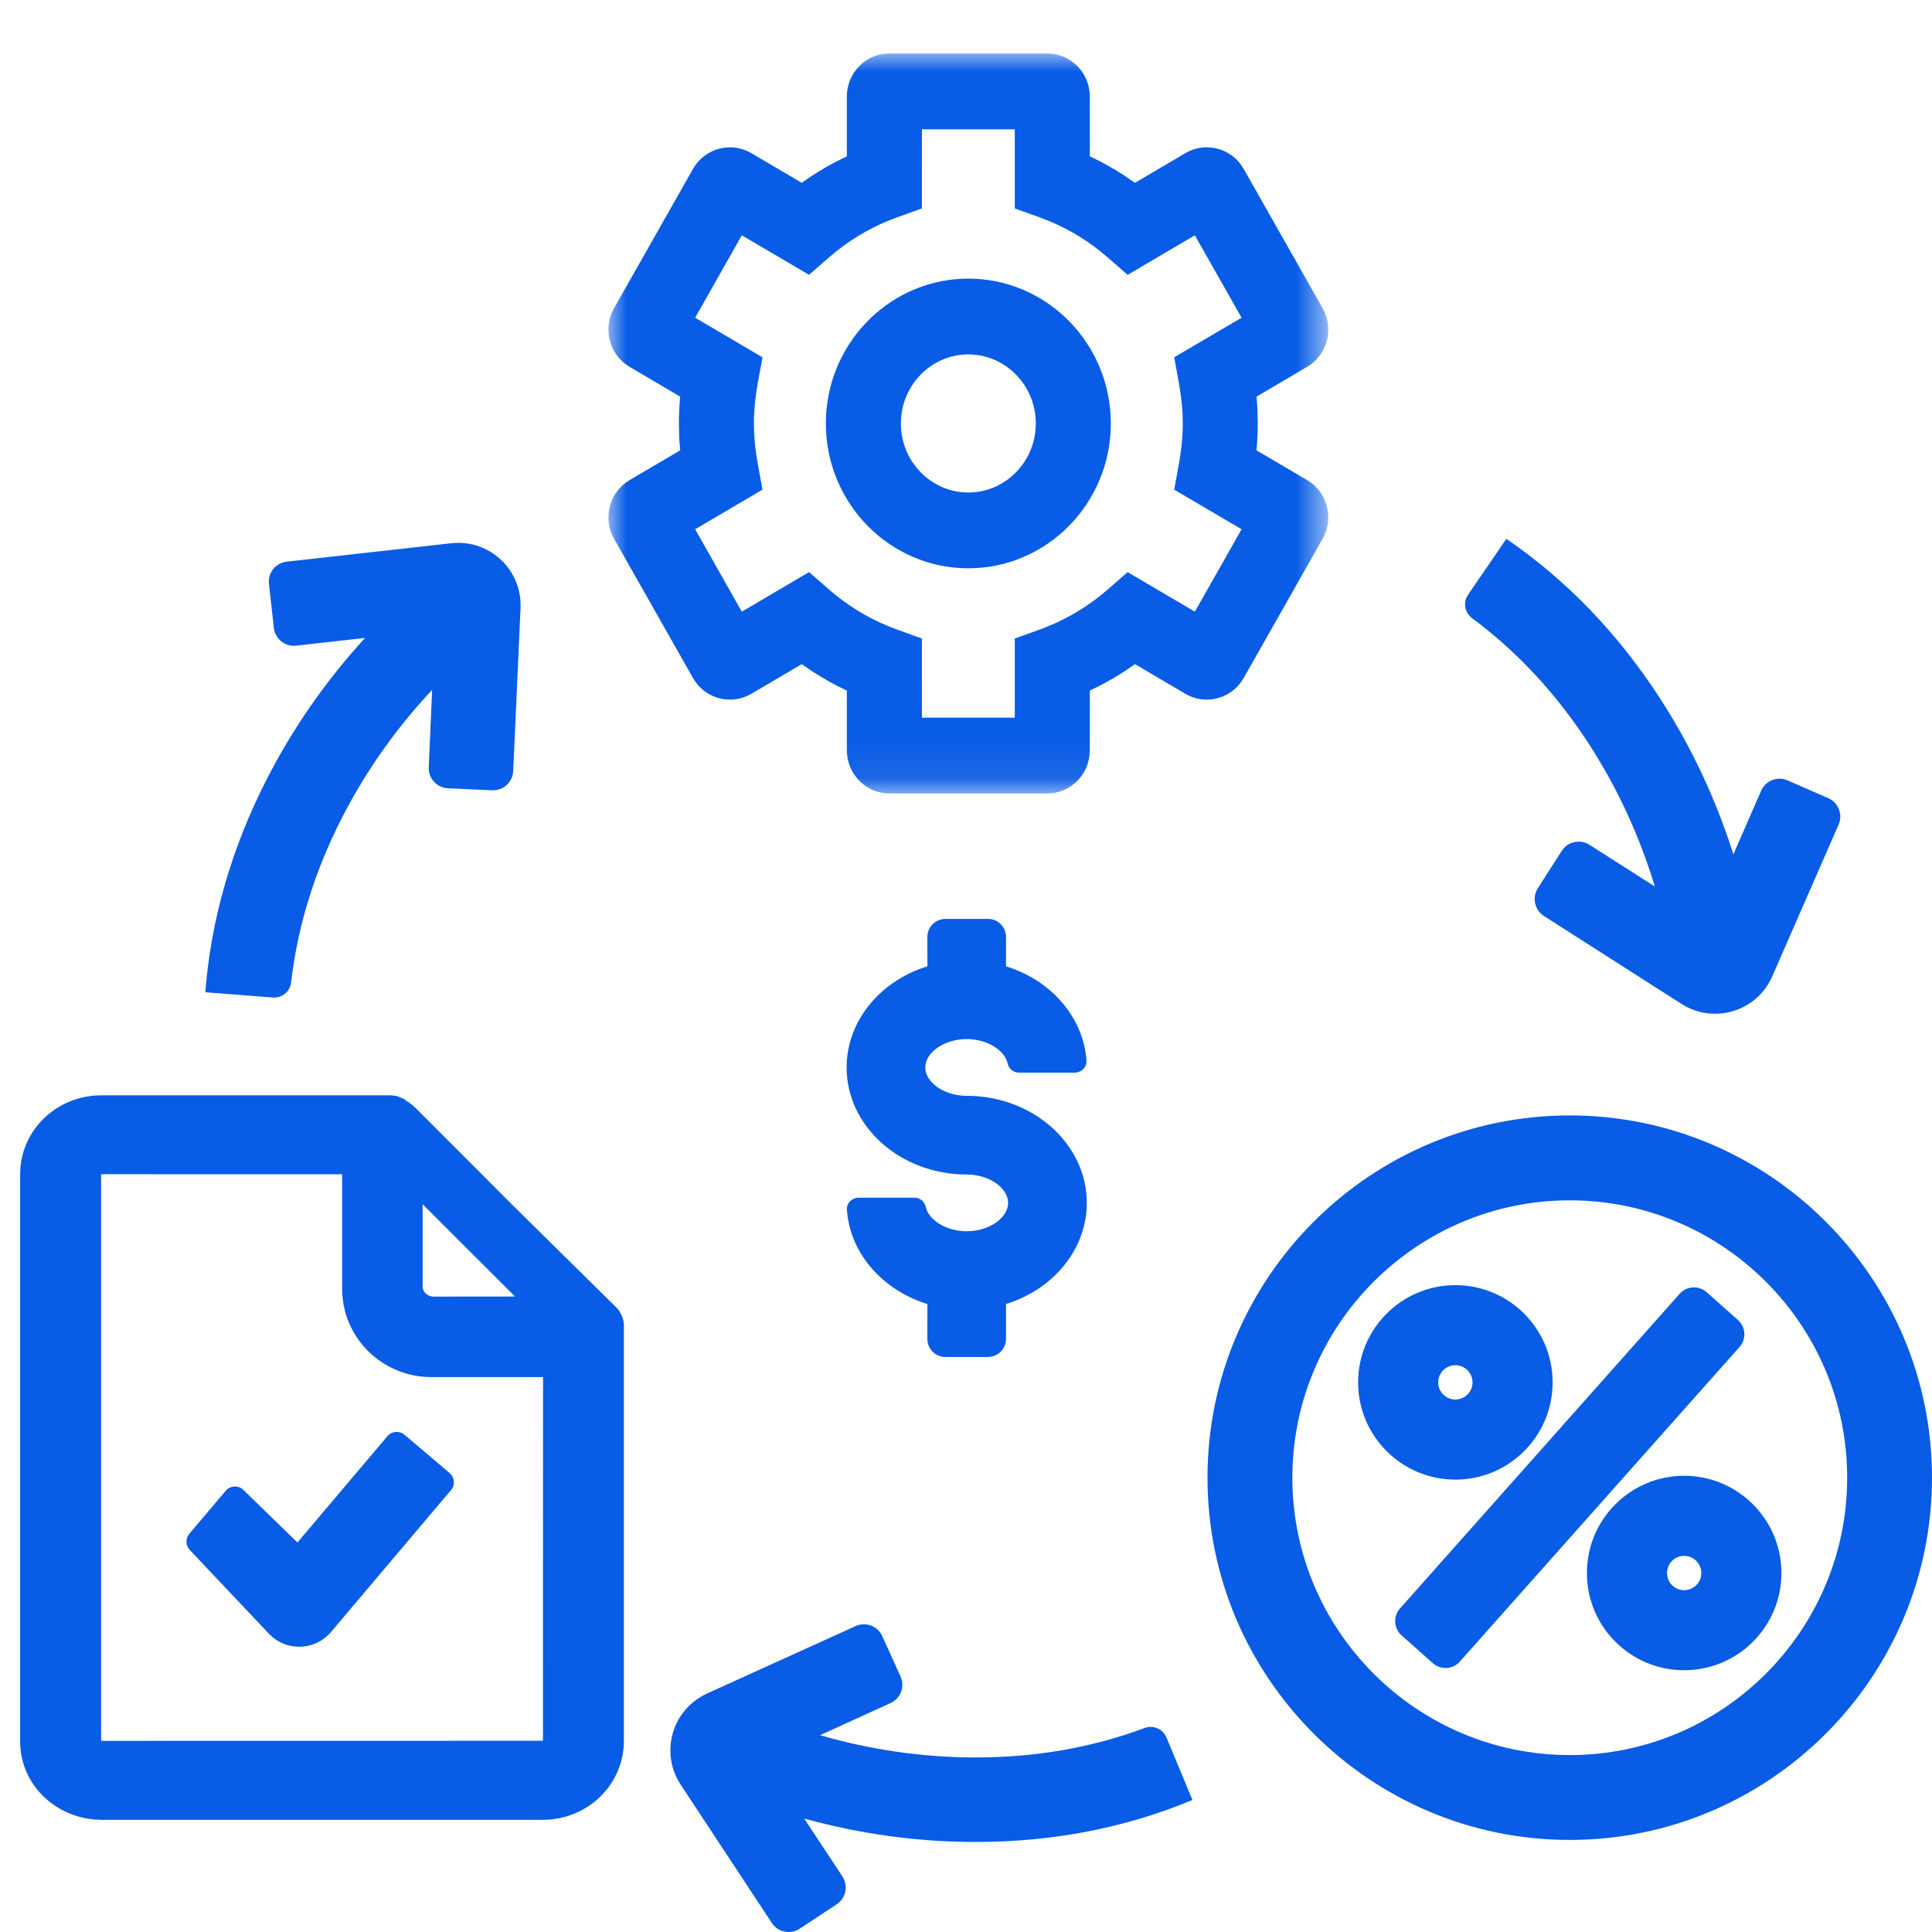
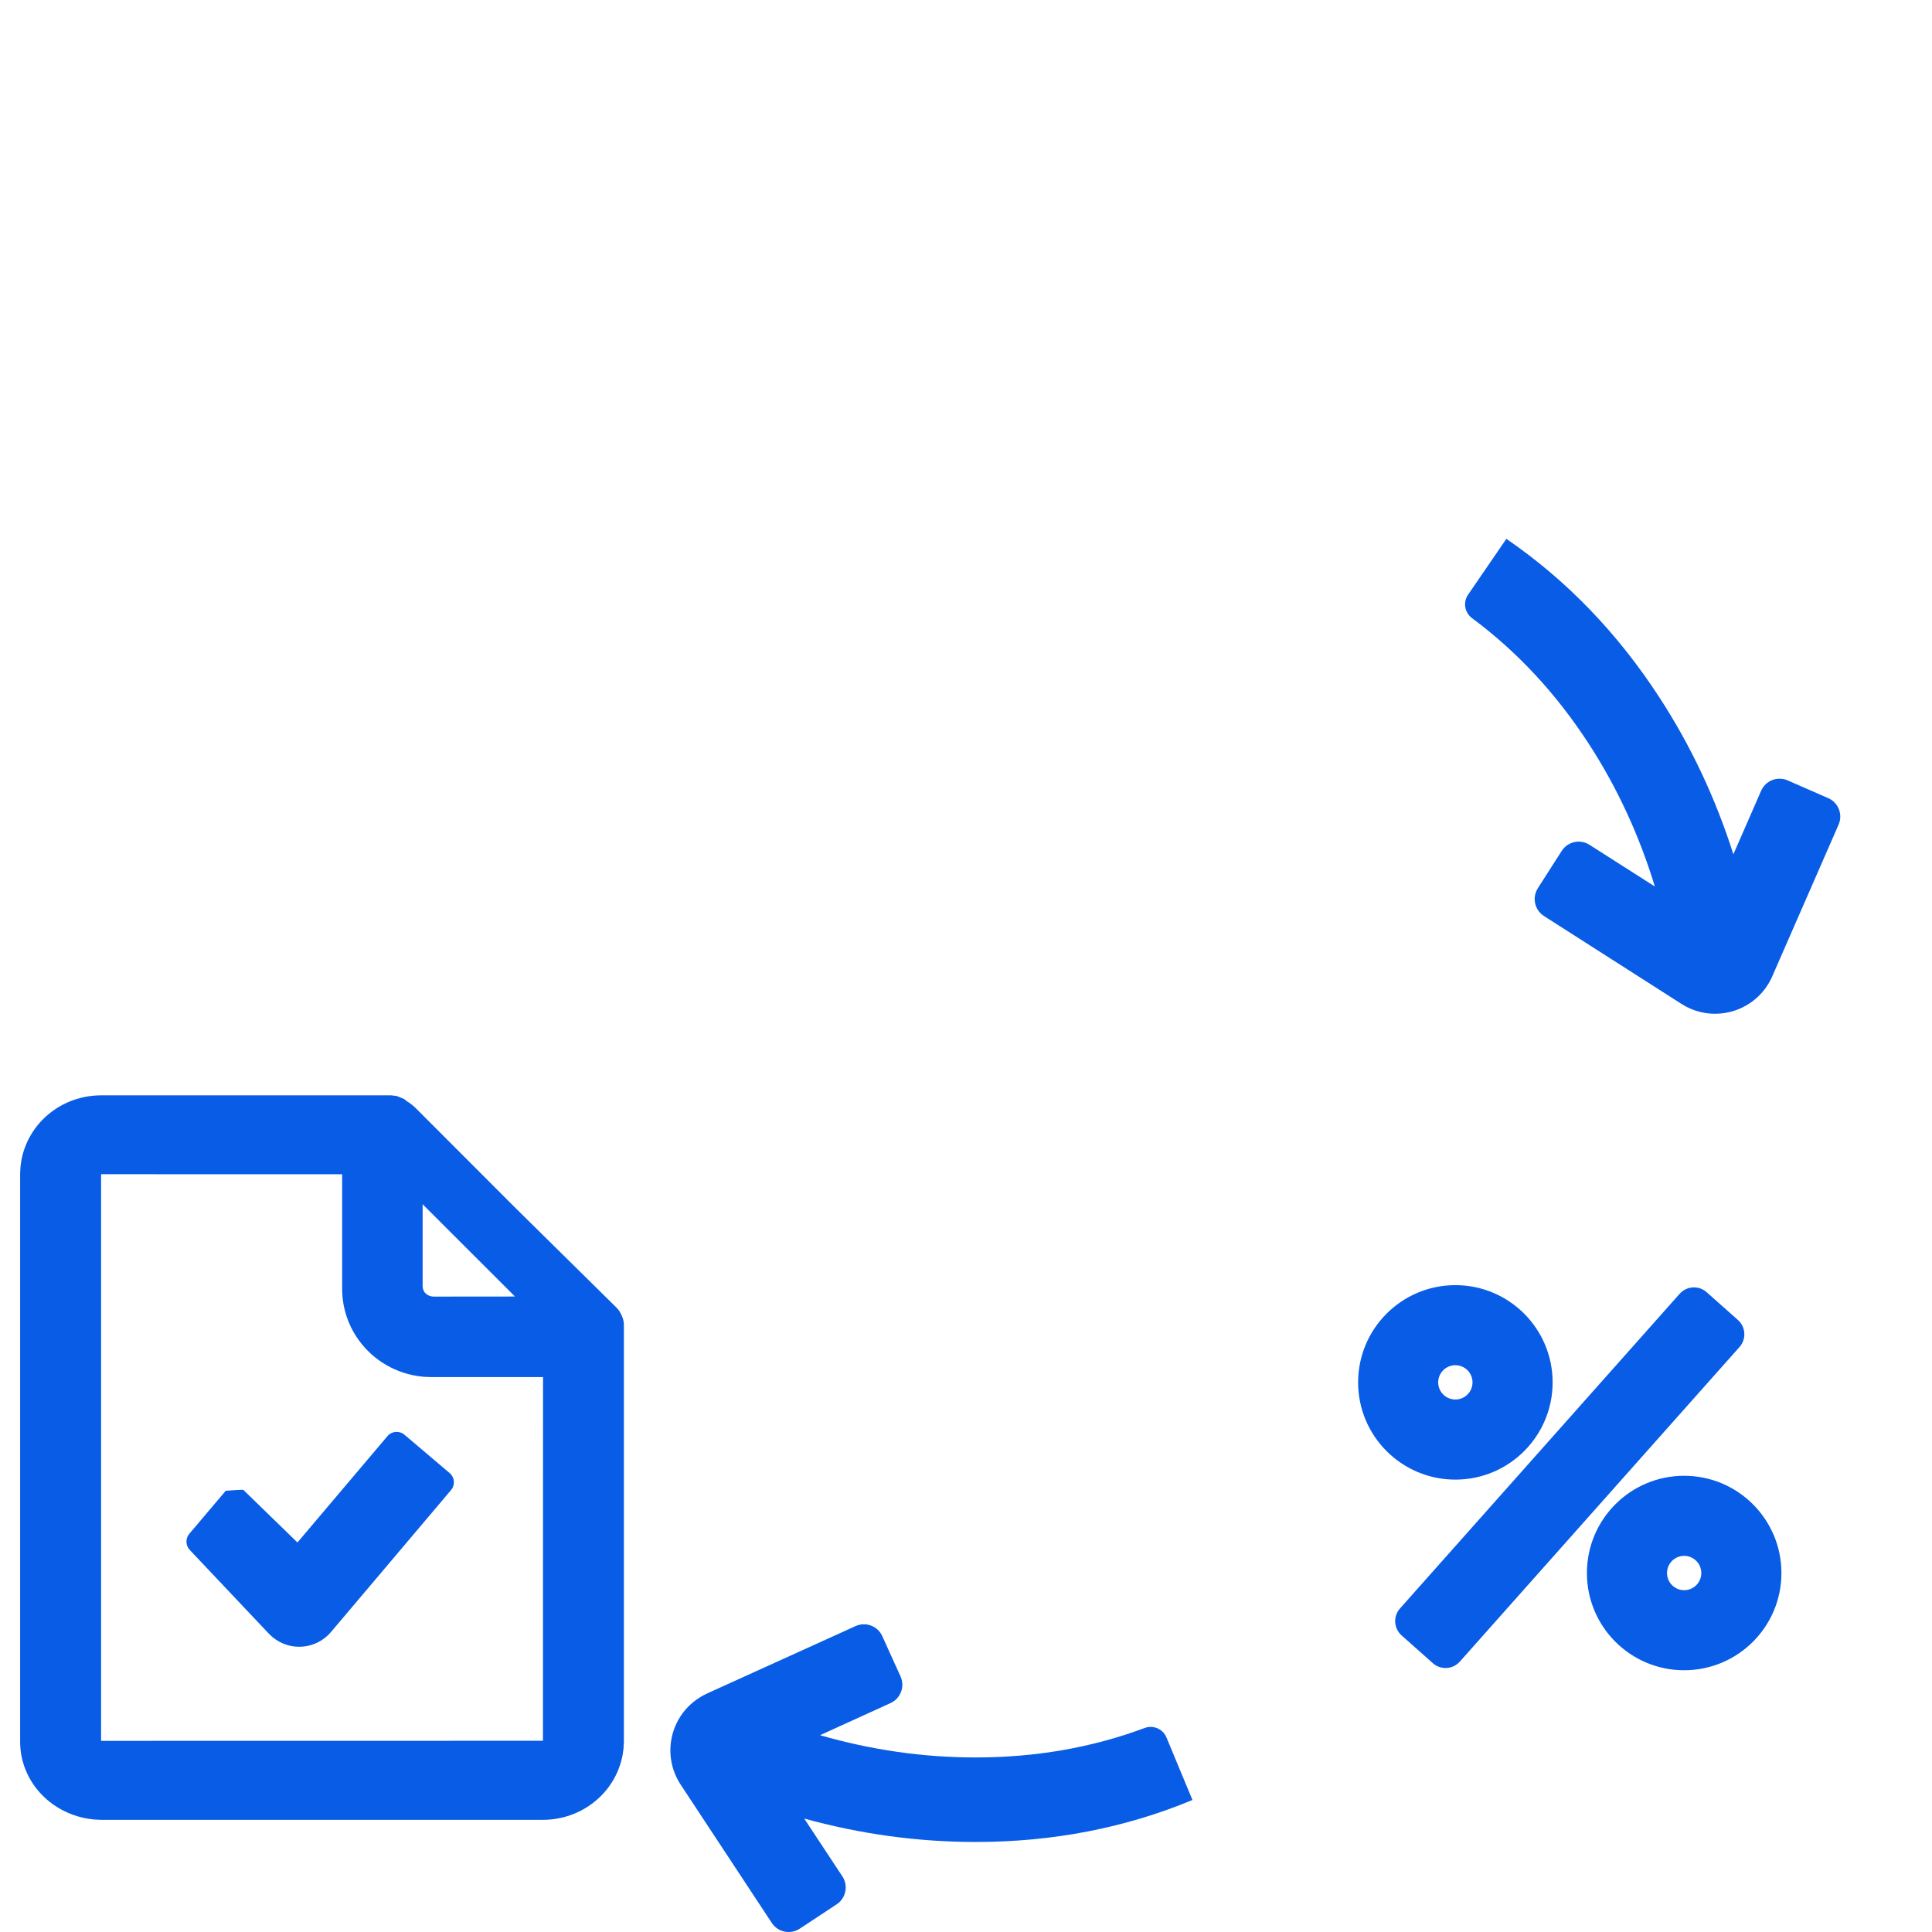
<svg xmlns="http://www.w3.org/2000/svg" xmlns:xlink="http://www.w3.org/1999/xlink" width="52px" height="52px" viewBox="0 0 52 52" version="1.1">
  <title>Loan-Platform-Icon</title>
  <defs>
    <polygon id="path-1" points="0 0 19.374 0 19.374 19.917 0 19.917" />
  </defs>
  <g id="Page-1" stroke="none" stroke-width="1" fill="none" fill-rule="evenodd">
    <g id="JH-WebGuidelines-06-UI-Copy-2" transform="translate(-636, -835)">
      <g id="Loan-Platform-Icon" transform="translate(636, 835)">
-         <rect id="Rectangle-Copy-3" x="0" y="0" width="52" height="52" />
        <g id="Group-20" transform="translate(0.542, 1.439)">
          <path d="M20.232,50.318 L17.779,46.596 C17.269,45.822 17.482,44.781 18.257,44.271 L18.351,44.213 L18.369,44.202 L18.478,44.148 C18.483,44.145 18.49,44.142 18.496,44.138 L22.487,42.327 C22.759,42.204 23.081,42.324 23.204,42.597 L23.696,43.682 C23.82,43.954 23.699,44.275 23.428,44.399 L21.53,45.264 C22.916,45.664 24.312,45.863 25.717,45.863 C27.333,45.863 28.845,45.599 30.259,45.073 C30.493,44.981 30.757,45.093 30.854,45.326 L31.553,47.008 C29.738,47.762 27.79,48.138 25.717,48.138 C24.165,48.138 22.627,47.927 21.104,47.508 L22.131,49.065 C22.295,49.316 22.227,49.651 21.977,49.816 L20.982,50.472 C20.732,50.636 20.396,50.568 20.232,50.318" id="Fill-1" fill="#085CE5" fill-rule="nonzero" />
-           <path d="M7.175,13.678 L11.605,13.182 C12.526,13.079 13.356,13.742 13.46,14.664 L13.468,14.774 L13.469,14.795 L13.469,14.916 C13.469,14.923 13.469,14.93 13.468,14.937 L13.271,19.314 C13.257,19.613 13.004,19.845 12.705,19.831 L11.515,19.778 C11.216,19.764 10.984,19.511 10.998,19.213 L11.089,17.128 C10.103,18.183 9.292,19.335 8.654,20.587 C7.92,22.028 7.468,23.495 7.295,24.993 C7.271,25.244 7.051,25.429 6.801,25.409 L4.984,25.267 C5.137,23.309 5.686,21.402 6.627,19.555 C7.331,18.173 8.217,16.898 9.283,15.731 L7.428,15.939 C7.13,15.972 6.863,15.758 6.829,15.461 L6.697,14.277 C6.663,13.979 6.878,13.711 7.175,13.678" id="Fill-3" fill="#085CE5" fill-rule="nonzero" />
          <path d="M48.944,20.756 L47.158,24.84 C46.787,25.689 45.797,26.077 44.947,25.705 L44.848,25.658 L44.829,25.648 L44.725,25.587 C44.719,25.584 44.712,25.58 44.707,25.576 L41.014,23.216 C40.762,23.054 40.689,22.72 40.849,22.468 L41.491,21.464 C41.653,21.212 41.988,21.138 42.239,21.299 L43.998,22.421 C43.578,21.039 42.985,19.76 42.221,18.581 C41.34,17.226 40.295,16.102 39.083,15.202 C38.88,15.056 38.829,14.773 38.972,14.566 L40.002,13.064 C41.623,14.175 42.999,15.604 44.128,17.343 C44.973,18.644 45.634,20.049 46.112,21.555 L46.859,19.845 C46.979,19.57 47.298,19.446 47.572,19.565 L48.664,20.043 C48.938,20.162 49.064,20.482 48.944,20.756" id="Fill-5" fill="#085CE5" fill-rule="nonzero" />
-           <path d="M24.902,35.084 C24.671,35.084 24.475,34.921 24.427,34.694 L24.421,34.648 L24.418,34.599 L24.419,33.659 L24.328,33.63 C23.226,33.255 22.427,32.367 22.273,31.314 L22.261,31.217 L22.252,31.125 C22.241,30.979 22.339,30.849 22.485,30.809 L22.523,30.8 L22.563,30.798 L24.072,30.798 C24.204,30.798 24.32,30.882 24.363,31.005 L24.374,31.043 C24.454,31.403 24.928,31.7 25.477,31.7 C26.087,31.7 26.591,31.337 26.591,30.937 C26.591,30.551 26.124,30.2 25.544,30.175 L25.477,30.173 C23.698,30.173 22.245,28.885 22.245,27.292 C22.245,26.082 23.092,25.017 24.333,24.597 L24.419,24.57 L24.418,23.777 C24.418,23.561 24.559,23.377 24.763,23.314 L24.808,23.303 L24.853,23.296 L24.902,23.293 L26.051,23.293 C26.282,23.293 26.478,23.455 26.526,23.683 L26.533,23.729 L26.535,23.777 L26.535,24.57 L26.625,24.599 C27.727,24.973 28.526,25.862 28.68,26.915 L28.693,27.012 L28.701,27.103 C28.712,27.25 28.614,27.379 28.468,27.42 L28.43,27.429 L28.39,27.431 L26.882,27.431 C26.749,27.431 26.633,27.346 26.59,27.224 L26.579,27.186 C26.5,26.825 26.025,26.528 25.477,26.528 C24.866,26.528 24.362,26.891 24.362,27.292 C24.362,27.678 24.829,28.028 25.409,28.054 L25.477,28.055 C27.255,28.055 28.709,29.344 28.709,30.937 C28.709,32.146 27.863,33.21 26.621,33.631 L26.535,33.659 L26.535,34.599 C26.535,34.815 26.394,35 26.191,35.062 L26.145,35.074 L26.1,35.081 L26.051,35.084 L24.902,35.084 Z" id="Fill-7" fill="#085CE5" fill-rule="nonzero" />
          <g id="Fill-9-Clipped" transform="translate(15.834, 0)">
            <mask id="mask-2" fill="white">
              <use xlink:href="#path-1" />
            </mask>
            <g id="path-1" />
-             <path d="M9.687,11.817 L9.816,11.813 C10.755,11.744 11.503,10.94 11.503,9.959 C11.503,8.932 10.686,8.1 9.687,8.1 C8.688,8.1 7.871,8.932 7.871,9.959 C7.871,10.94 8.619,11.744 9.558,11.813 L9.687,11.817 Z M9.687,13.857 C7.57,13.857 5.852,12.106 5.852,9.959 C5.852,7.87 7.476,6.158 9.511,6.064 L9.687,6.06 L9.862,6.064 C11.898,6.158 13.522,7.87 13.522,9.959 C13.522,12.106 11.804,13.857 9.687,13.857 L9.687,13.857 Z M8.438,17.877 L10.937,17.877 L10.937,15.747 L11.608,15.505 C12.196,15.292 12.739,14.99 13.224,14.605 L13.429,14.435 L13.974,13.96 L15.784,15.024 L17.041,12.806 L15.228,11.74 L15.356,11.036 C15.424,10.656 15.458,10.305 15.458,9.959 C15.458,9.699 15.439,9.436 15.4,9.162 L15.356,8.882 L15.228,8.178 L17.041,7.112 L15.784,4.894 L13.975,5.958 L13.429,5.483 C12.96,5.073 12.432,4.746 11.857,4.509 L11.608,4.412 L10.937,4.171 L10.937,2.041 L8.438,2.041 L8.437,4.171 L7.766,4.412 C7.178,4.625 6.635,4.927 6.149,5.313 L5.944,5.483 L5.399,5.957 L3.59,4.894 L2.334,7.112 L4.146,8.178 L4.018,8.882 C3.95,9.261 3.916,9.612 3.916,9.959 C3.916,10.218 3.934,10.48 3.973,10.755 L4.018,11.035 L4.146,11.74 L2.334,12.806 L3.59,15.024 L5.399,13.96 L5.945,14.434 C6.414,14.844 6.942,15.17 7.517,15.408 L7.766,15.505 L8.437,15.747 L8.438,17.877 Z M7.564,19.917 C6.966,19.917 6.478,19.455 6.423,18.868 L6.417,18.757 L6.417,17.148 L6.388,17.135 C6.082,16.99 5.786,16.824 5.501,16.64 L5.203,16.436 L3.847,17.234 C3.365,17.517 2.764,17.406 2.41,17 L2.339,16.909 L2.275,16.808 L0.151,13.061 C-0.141,12.543 0.003,11.891 0.472,11.547 L0.57,11.482 L1.932,10.682 L1.914,10.469 L1.904,10.298 L1.897,9.959 C1.897,9.733 1.908,9.506 1.927,9.276 L1.932,9.237 L0.57,8.435 C0.093,8.154 -0.109,7.579 0.057,7.069 L0.099,6.961 L0.151,6.856 L2.275,3.109 C2.572,2.587 3.209,2.384 3.742,2.629 L3.847,2.683 L5.203,3.482 L5.221,3.468 C5.498,3.27 5.786,3.093 6.086,2.934 L6.388,2.782 L6.417,2.77 L6.417,1.16 C6.417,0.597 6.815,0.124 7.346,0.02 L7.453,0.005 L7.564,-0 L11.81,-0 C12.408,-0 12.896,0.461 12.951,1.049 L12.956,1.16 L12.958,2.77 L12.986,2.782 C13.292,2.927 13.588,3.093 13.872,3.277 L14.172,3.482 L15.527,2.683 C16.009,2.399 16.609,2.512 16.964,2.917 L17.035,3.009 L17.099,3.109 L19.222,6.856 C19.516,7.373 19.371,8.026 18.902,8.371 L18.804,8.435 L17.443,9.237 L17.46,9.448 L17.47,9.619 L17.477,9.959 C17.477,10.185 17.466,10.412 17.447,10.641 L17.443,10.682 L18.804,11.482 C19.281,11.763 19.484,12.339 19.317,12.848 L19.276,12.955 L19.222,13.062 L17.099,16.808 C16.803,17.33 16.165,17.533 15.632,17.289 L15.527,17.234 L14.172,16.436 L14.152,16.449 C13.877,16.646 13.588,16.824 13.289,16.983 L12.986,17.135 L12.958,17.148 L12.956,18.757 C12.956,19.321 12.559,19.792 12.028,19.896 L11.921,19.912 L11.81,19.917 L7.564,19.917 Z" id="Fill-9" fill="#085CE5" fill-rule="nonzero" mask="url(#mask-2)" />
          </g>
          <path d="M10.833,30.973 L13.319,33.457 L11.13,33.459 C11.02,33.459 10.922,33.399 10.874,33.327 L10.85,33.273 L10.838,33.228 L10.833,33.166 L10.833,30.973 Z M2.179,30.165 L8.667,30.166 L8.667,33.247 C8.667,34.429 9.534,35.418 10.702,35.598 L10.87,35.618 L11.052,35.625 L14.074,35.625 L14.072,45.414 L2.179,45.416 L2.179,30.165 Z M2.183,28.042 C1.118,28.042 0.213,28.783 0.031,29.806 L0.009,29.969 L0,30.147 L0,45.437 C0,46.476 0.78,47.34 1.833,47.513 L2.001,47.534 L2.183,47.542 L14.067,47.542 C15.132,47.542 16.037,46.801 16.219,45.778 L16.241,45.615 L16.25,45.437 L16.25,34.224 C16.25,34.132 16.23,34.041 16.172,33.928 L16.121,33.838 L16.056,33.761 L13.293,31.035 L10.643,28.382 C10.584,28.325 10.521,28.273 10.453,28.228 L10.417,28.207 L10.364,28.163 L10.33,28.139 L10.136,28.06 L9.989,28.042 L2.183,28.042 Z" id="Fill-12" fill="#085CE5" fill-rule="nonzero" />
-           <path d="M10.344,37.177 L11.56,38.209 C11.698,38.325 11.714,38.53 11.598,38.666 L8.367,42.486 C7.964,42.963 7.259,43.014 6.792,42.623 L6.696,42.533 L4.565,40.278 C4.452,40.158 4.446,39.972 4.552,39.845 L5.534,38.685 C5.65,38.548 5.855,38.531 5.992,38.647 C5.998,38.651 6.003,38.657 6.008,38.662 L7.464,40.077 L9.886,37.215 C10.002,37.078 10.206,37.061 10.344,37.177 Z" id="Fill-14" fill="#085CE5" fill-rule="nonzero" />
-           <path d="M41.708,45.799 C37.592,45.799 34.242,42.451 34.242,38.333 C34.242,34.216 37.592,30.868 41.708,30.868 C45.825,30.868 49.175,34.216 49.175,38.333 C49.175,42.451 45.825,45.799 41.708,45.799 M41.708,48.083 C47.084,48.083 51.458,43.71 51.458,38.333 C51.458,32.958 47.084,28.583 41.708,28.583 C36.333,28.583 31.958,32.958 31.958,38.333 C31.958,43.71 36.333,48.083 41.708,48.083" id="Fill-16" fill="#085CE5" fill-rule="nonzero" />
+           <path d="M10.344,37.177 L11.56,38.209 C11.698,38.325 11.714,38.53 11.598,38.666 L8.367,42.486 C7.964,42.963 7.259,43.014 6.792,42.623 L6.696,42.533 L4.565,40.278 C4.452,40.158 4.446,39.972 4.552,39.845 L5.534,38.685 C5.998,38.651 6.003,38.657 6.008,38.662 L7.464,40.077 L9.886,37.215 C10.002,37.078 10.206,37.061 10.344,37.177 Z" id="Fill-14" fill="#085CE5" fill-rule="nonzero" />
          <path d="M44.787,41.361 C45.042,41.361 45.249,41.154 45.249,40.9 C45.249,40.644 45.042,40.437 44.787,40.437 C44.533,40.437 44.326,40.644 44.326,40.9 C44.326,41.154 44.533,41.361 44.787,41.361 M44.787,43.516 C43.342,43.516 42.17,42.345 42.17,40.9 C42.17,39.453 43.342,38.282 44.787,38.282 C46.232,38.282 47.405,39.453 47.405,40.9 C47.405,42.345 46.232,43.516 44.787,43.516 M38.63,36.229 C38.884,36.229 39.091,36.023 39.091,35.768 C39.091,35.512 38.884,35.306 38.63,35.306 C38.374,35.306 38.167,35.512 38.167,35.768 C38.167,36.023 38.374,36.229 38.63,36.229 M38.024,43.326 L37.182,42.578 C36.97,42.389 36.95,42.064 37.14,41.852 L44.666,33.384 C44.856,33.171 45.181,33.153 45.393,33.341 L46.235,34.089 C46.447,34.278 46.466,34.603 46.277,34.816 L38.75,43.283 C38.561,43.495 38.236,43.515 38.024,43.326 M38.63,38.385 C37.184,38.385 36.012,37.213 36.012,35.768 C36.012,34.323 37.184,33.151 38.63,33.151 C40.075,33.151 41.247,34.323 41.247,35.768 C41.247,37.213 40.075,38.385 38.63,38.385" id="Fill-18" fill="#085CE5" fill-rule="nonzero" />
        </g>
      </g>
    </g>
  </g>
</svg>